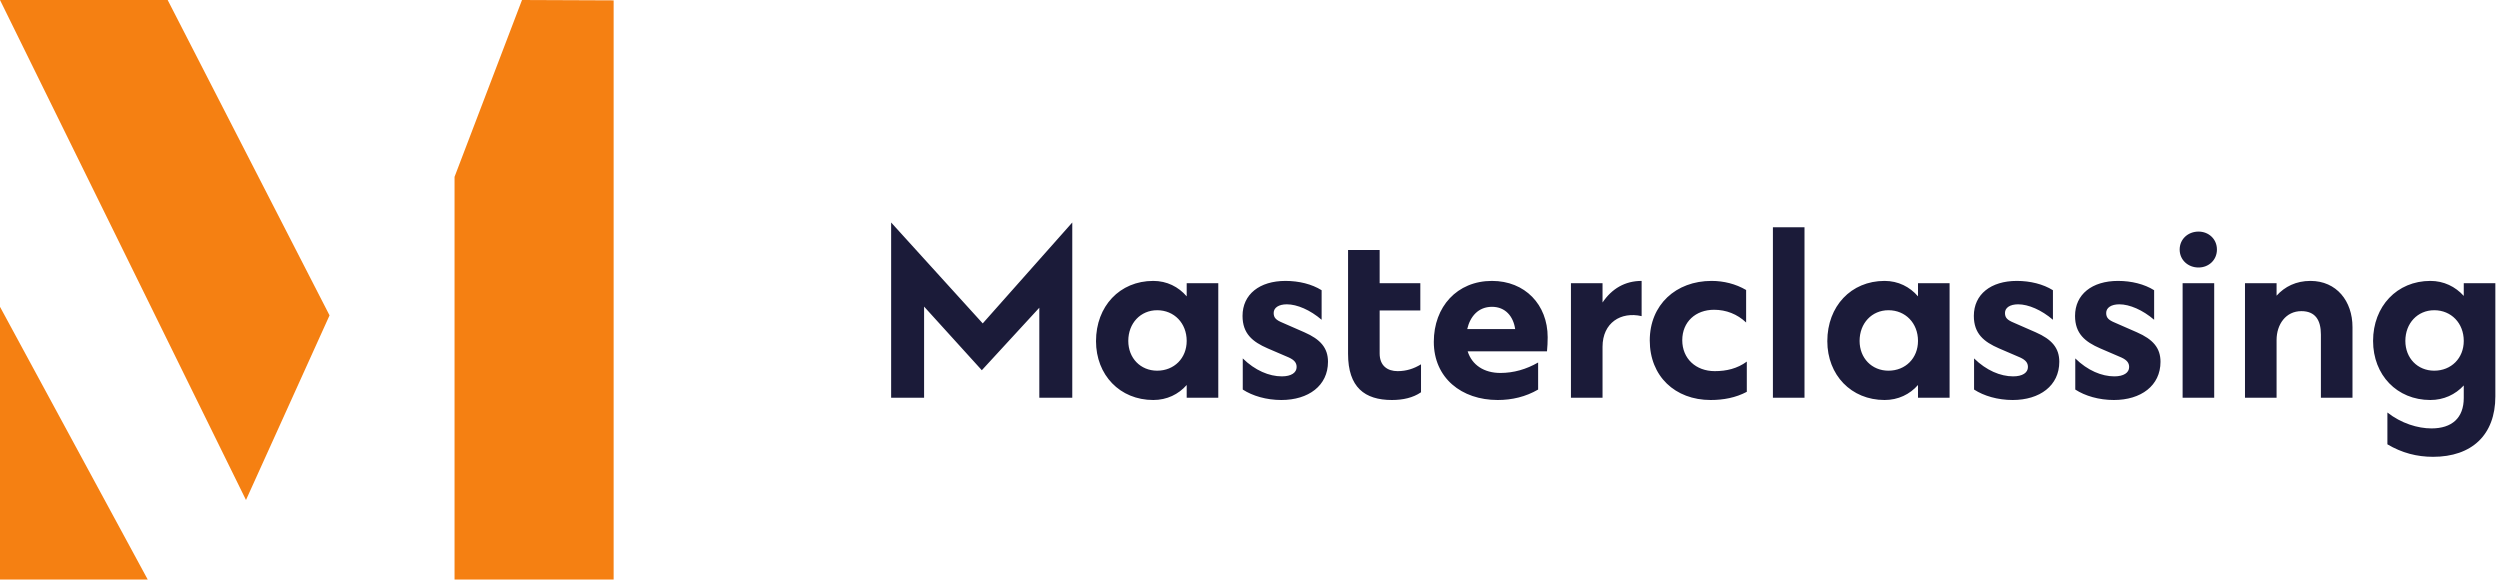
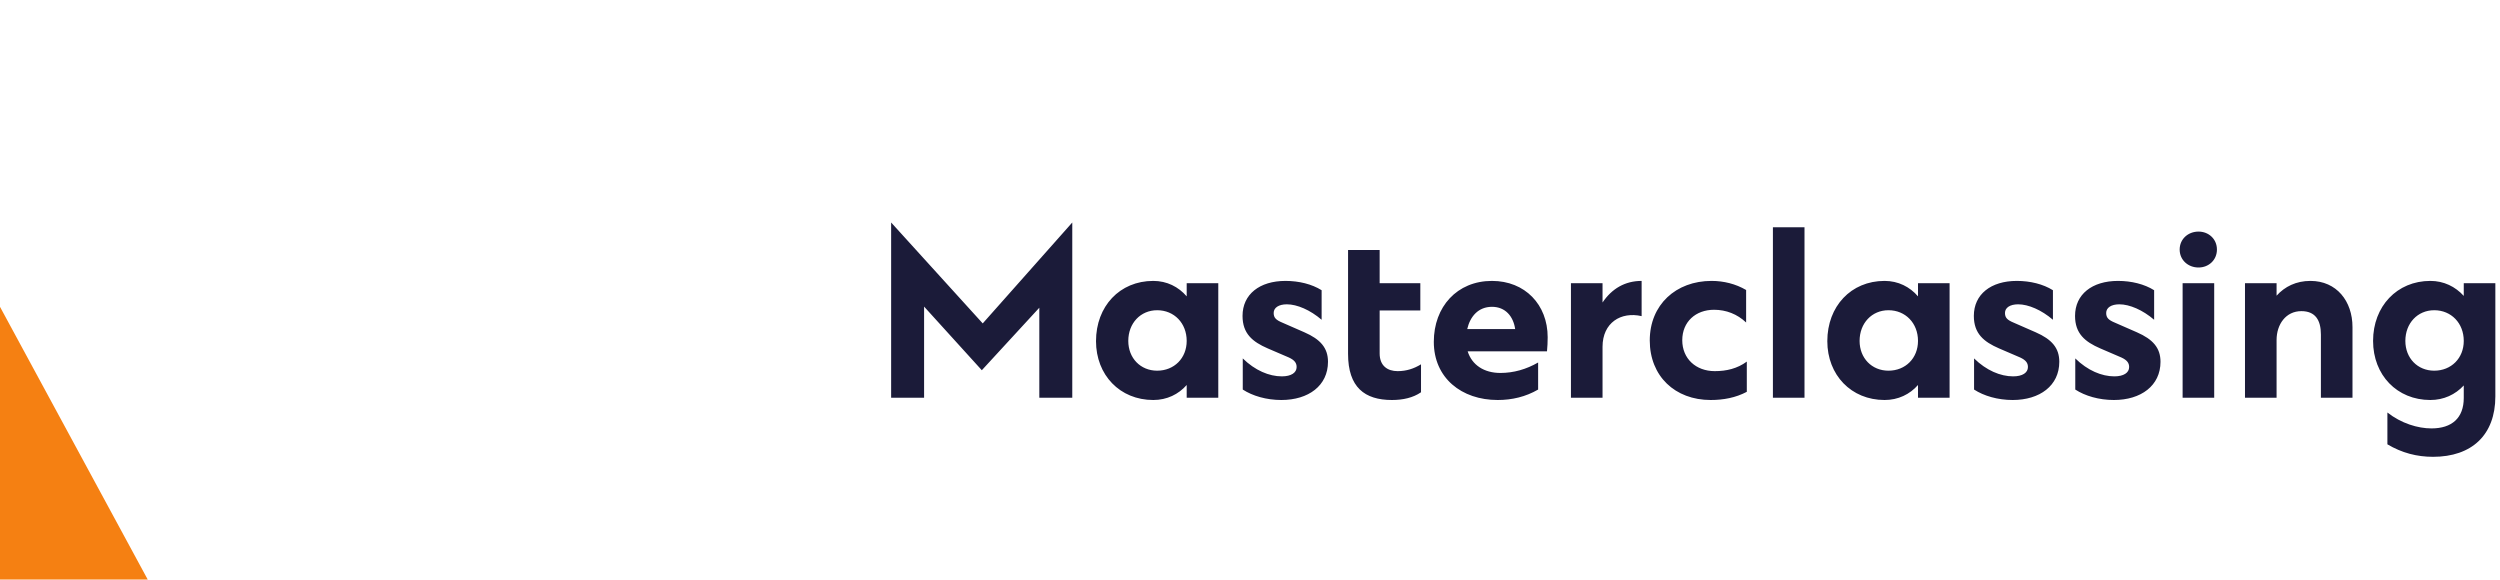
<svg xmlns="http://www.w3.org/2000/svg" width="220" height="51" viewBox="0 0 220 51" fill="none">
-   <path fill-rule="evenodd" clip-rule="evenodd" d="M0 0L21.647 44L29 27.753L14.754 0H0Z" fill="#F58012" />
-   <path fill-rule="evenodd" clip-rule="evenodd" d="M40 15.561V51H54V0.033L45.937 0L40 15.561Z" fill="#F58012" />
  <path fill-rule="evenodd" clip-rule="evenodd" d="M0 51H13L0 27V51Z" fill="#F58012" />
-   <path d="M86.4 32.58L91.46 27.08V35H94.36V19.58L86.48 28.46L78.42 19.58V35H81.32V26.98L86.4 32.58ZM104.429 35H107.209V24.92H104.429V26.08C103.709 25.24 102.689 24.72 101.489 24.72C98.529 24.72 96.449 26.96 96.449 30.02C96.449 33 98.549 35.2 101.489 35.2C102.689 35.2 103.709 34.7 104.429 33.88V35ZM101.829 27.3C103.329 27.3 104.429 28.44 104.429 30C104.429 31.52 103.329 32.62 101.829 32.62C100.369 32.62 99.289 31.52 99.289 30C99.289 28.44 100.369 27.3 101.829 27.3ZM109.363 31.54V34.28C110.223 34.84 111.443 35.2 112.763 35.2C115.143 35.2 116.863 33.94 116.863 31.84C116.863 30.62 116.203 29.86 114.783 29.24L112.863 28.4C112.283 28.16 112.083 27.96 112.083 27.54C112.083 27.08 112.523 26.78 113.243 26.78C114.143 26.78 115.303 27.28 116.303 28.14V25.54C115.443 25 114.303 24.72 113.123 24.72C110.843 24.72 109.343 25.9 109.343 27.8C109.343 29.36 110.223 30.08 111.563 30.66L113.423 31.46C113.943 31.7 114.103 31.96 114.103 32.3C114.103 32.8 113.623 33.12 112.803 33.12C111.683 33.12 110.443 32.6 109.363 31.54ZM125.049 34.52V32.06C124.429 32.44 123.769 32.66 122.989 32.66C122.109 32.66 121.409 32.2 121.409 31.1V27.32H124.989V24.92H121.409V22H118.629V31.14C118.629 34.08 120.089 35.2 122.489 35.2C123.469 35.2 124.349 35 125.049 34.52ZM136.195 29.68C136.195 26.8 134.195 24.72 131.295 24.72C128.215 24.72 126.175 27 126.175 30.08C126.175 33.26 128.615 35.2 131.795 35.2C133.055 35.2 134.255 34.92 135.355 34.28V31.9C134.315 32.5 133.195 32.82 132.035 32.82C130.595 32.82 129.535 32.12 129.155 30.92H136.135C136.175 30.5 136.195 30.1 136.195 29.68ZM131.295 27C132.475 27 133.175 27.84 133.335 28.96H129.115C129.375 27.84 130.095 27 131.295 27ZM141.023 30.52C141.023 28.4 142.643 27.4 144.463 27.82V24.72C143.003 24.72 141.843 25.4 141.023 26.62V24.92H138.243V35H141.023V30.52ZM148.039 29.94C148.039 28.32 149.219 27.26 150.839 27.26C151.899 27.26 152.879 27.64 153.659 28.38V25.52C152.739 24.98 151.679 24.72 150.619 24.72C147.479 24.72 145.179 26.82 145.179 29.96C145.179 33.1 147.399 35.2 150.539 35.2C151.659 35.2 152.739 35 153.719 34.48V31.82C152.879 32.44 151.919 32.66 150.899 32.66C149.239 32.66 148.039 31.56 148.039 29.94ZM156.016 35H158.796V20H156.016V35ZM168.784 35H171.564V24.92H168.784V26.08C168.064 25.24 167.044 24.72 165.844 24.72C162.884 24.72 160.804 26.96 160.804 30.02C160.804 33 162.904 35.2 165.844 35.2C167.044 35.2 168.064 34.7 168.784 33.88V35ZM166.184 27.3C167.684 27.3 168.784 28.44 168.784 30C168.784 31.52 167.684 32.62 166.184 32.62C164.724 32.62 163.644 31.52 163.644 30C163.644 28.44 164.724 27.3 166.184 27.3ZM173.718 31.54V34.28C174.578 34.84 175.798 35.2 177.118 35.2C179.498 35.2 181.218 33.94 181.218 31.84C181.218 30.62 180.558 29.86 179.138 29.24L177.218 28.4C176.638 28.16 176.438 27.96 176.438 27.54C176.438 27.08 176.878 26.78 177.598 26.78C178.498 26.78 179.658 27.28 180.658 28.14V25.54C179.798 25 178.658 24.72 177.478 24.72C175.198 24.72 173.698 25.9 173.698 27.8C173.698 29.36 174.578 30.08 175.918 30.66L177.778 31.46C178.298 31.7 178.458 31.96 178.458 32.3C178.458 32.8 177.978 33.12 177.158 33.12C176.038 33.12 174.798 32.6 173.718 31.54ZM182.624 31.54V34.28C183.484 34.84 184.704 35.2 186.024 35.2C188.404 35.2 190.124 33.94 190.124 31.84C190.124 30.62 189.464 29.86 188.044 29.24L186.124 28.4C185.544 28.16 185.344 27.96 185.344 27.54C185.344 27.08 185.784 26.78 186.504 26.78C187.404 26.78 188.564 27.28 189.564 28.14V25.54C188.704 25 187.564 24.72 186.384 24.72C184.104 24.72 182.604 25.9 182.604 27.8C182.604 29.36 183.484 30.08 184.824 30.66L186.684 31.46C187.204 31.7 187.364 31.96 187.364 32.3C187.364 32.8 186.884 33.12 186.064 33.12C184.944 33.12 183.704 32.6 182.624 31.54ZM193.47 23.54C194.37 23.54 195.09 22.88 195.09 21.96C195.09 21.04 194.37 20.38 193.47 20.38C192.55 20.38 191.81 21.04 191.81 21.96C191.81 22.88 192.55 23.54 193.47 23.54ZM192.07 35H194.85V24.92H192.07V35ZM200.339 29.92C200.339 28.54 201.159 27.38 202.519 27.38C203.739 27.38 204.239 28.16 204.239 29.44V35H207.019V28.78C207.019 26.5 205.619 24.72 203.319 24.72C202.059 24.72 201.059 25.22 200.339 26.02V24.92H197.559V35H200.339V29.92ZM219.591 34.88V24.92H216.811V26.04C216.071 25.22 215.051 24.72 213.871 24.72C210.931 24.72 208.831 26.96 208.831 30C208.831 33 210.931 35.2 213.871 35.2C215.051 35.2 216.071 34.72 216.811 33.92V35.02C216.811 36.78 215.771 37.7 213.971 37.7C212.771 37.7 211.311 37.26 210.091 36.3V39.1C211.371 39.86 212.691 40.2 214.111 40.2C217.511 40.2 219.591 38.28 219.591 34.88ZM216.811 30C216.811 31.52 215.711 32.62 214.211 32.62C212.751 32.62 211.671 31.52 211.671 30C211.671 28.44 212.751 27.3 214.211 27.3C215.711 27.3 216.811 28.44 216.811 30Z" fill="#1b1b39" />
+   <path d="M86.4 32.58L91.46 27.08V35H94.36V19.58L86.48 28.46L78.42 19.58V35H81.32V26.98L86.4 32.58ZM104.429 35H107.209V24.92H104.429V26.08C103.709 25.24 102.689 24.72 101.489 24.72C98.529 24.72 96.449 26.96 96.449 30.02C96.449 33 98.549 35.2 101.489 35.2C102.689 35.2 103.709 34.7 104.429 33.88V35ZM101.829 27.3C103.329 27.3 104.429 28.44 104.429 30C104.429 31.52 103.329 32.62 101.829 32.62C100.369 32.62 99.289 31.52 99.289 30C99.289 28.44 100.369 27.3 101.829 27.3ZM109.363 31.54V34.28C110.223 34.84 111.443 35.2 112.763 35.2C115.143 35.2 116.863 33.94 116.863 31.84C116.863 30.62 116.203 29.86 114.783 29.24L112.863 28.4C112.283 28.16 112.083 27.96 112.083 27.54C112.083 27.08 112.523 26.78 113.243 26.78C114.143 26.78 115.303 27.28 116.303 28.14V25.54C115.443 25 114.303 24.72 113.123 24.72C110.843 24.72 109.343 25.9 109.343 27.8C109.343 29.36 110.223 30.08 111.563 30.66L113.423 31.46C113.943 31.7 114.103 31.96 114.103 32.3C114.103 32.8 113.623 33.12 112.803 33.12C111.683 33.12 110.443 32.6 109.363 31.54ZM125.049 34.52V32.06C124.429 32.44 123.769 32.66 122.989 32.66C122.109 32.66 121.409 32.2 121.409 31.1V27.32H124.989V24.92H121.409V22H118.629V31.14C118.629 34.08 120.089 35.2 122.489 35.2C123.469 35.2 124.349 35 125.049 34.52ZM136.195 29.68C136.195 26.8 134.195 24.72 131.295 24.72C128.215 24.72 126.175 27 126.175 30.08C126.175 33.26 128.615 35.2 131.795 35.2C133.055 35.2 134.255 34.92 135.355 34.28V31.9C134.315 32.5 133.195 32.82 132.035 32.82C130.595 32.82 129.535 32.12 129.155 30.92H136.135C136.175 30.5 136.195 30.1 136.195 29.68ZM131.295 27C132.475 27 133.175 27.84 133.335 28.96H129.115C129.375 27.84 130.095 27 131.295 27ZM141.023 30.52C141.023 28.4 142.643 27.4 144.463 27.82V24.72C143.003 24.72 141.843 25.4 141.023 26.62V24.92H138.243V35H141.023V30.52ZM148.039 29.94C148.039 28.32 149.219 27.26 150.839 27.26C151.899 27.26 152.879 27.64 153.659 28.38V25.52C152.739 24.98 151.679 24.72 150.619 24.72C147.479 24.72 145.179 26.82 145.179 29.96C145.179 33.1 147.399 35.2 150.539 35.2C151.659 35.2 152.739 35 153.719 34.48V31.82C152.879 32.44 151.919 32.66 150.899 32.66C149.239 32.66 148.039 31.56 148.039 29.94ZM156.016 35H158.796V20H156.016V35ZM168.784 35H171.564V24.92H168.784V26.08C168.064 25.24 167.044 24.72 165.844 24.72C162.884 24.72 160.804 26.96 160.804 30.02C160.804 33 162.904 35.2 165.844 35.2C167.044 35.2 168.064 34.7 168.784 33.88V35ZM166.184 27.3C167.684 27.3 168.784 28.44 168.784 30C168.784 31.52 167.684 32.62 166.184 32.62C164.724 32.62 163.644 31.52 163.644 30C163.644 28.44 164.724 27.3 166.184 27.3ZM173.718 31.54V34.28C174.578 34.84 175.798 35.2 177.118 35.2C179.498 35.2 181.218 33.94 181.218 31.84C181.218 30.62 180.558 29.86 179.138 29.24L177.218 28.4C176.638 28.16 176.438 27.96 176.438 27.54C176.438 27.08 176.878 26.78 177.598 26.78C178.498 26.78 179.658 27.28 180.658 28.14V25.54C179.798 25 178.658 24.72 177.478 24.72C175.198 24.72 173.698 25.9 173.698 27.8C173.698 29.36 174.578 30.08 175.918 30.66L177.778 31.46C178.298 31.7 178.458 31.96 178.458 32.3C178.458 32.8 177.978 33.12 177.158 33.12C176.038 33.12 174.798 32.6 173.718 31.54ZM182.624 31.54V34.28C183.484 34.84 184.704 35.2 186.024 35.2C188.404 35.2 190.124 33.94 190.124 31.84C190.124 30.62 189.464 29.86 188.044 29.24L186.124 28.4C185.544 28.16 185.344 27.96 185.344 27.54C185.344 27.08 185.784 26.78 186.504 26.78C187.404 26.78 188.564 27.28 189.564 28.14V25.54C188.704 25 187.564 24.72 186.384 24.72C184.104 24.72 182.604 25.9 182.604 27.8C182.604 29.36 183.484 30.08 184.824 30.66L186.684 31.46C187.204 31.7 187.364 31.96 187.364 32.3C187.364 32.8 186.884 33.12 186.064 33.12C184.944 33.12 183.704 32.6 182.624 31.54ZM193.47 23.54C194.37 23.54 195.09 22.88 195.09 21.96C195.09 21.04 194.37 20.38 193.47 20.38C192.55 20.38 191.81 21.04 191.81 21.96C191.81 22.88 192.55 23.54 193.47 23.54ZM192.07 35H194.85V24.92H192.07V35ZM200.339 29.92C200.339 28.54 201.159 27.38 202.519 27.38C203.739 27.38 204.239 28.16 204.239 29.44V35H207.019V28.78C207.019 26.5 205.619 24.72 203.319 24.72C202.059 24.72 201.059 25.22 200.339 26.02V24.92H197.559V35H200.339V29.92M219.591 34.88V24.92H216.811V26.04C216.071 25.22 215.051 24.72 213.871 24.72C210.931 24.72 208.831 26.96 208.831 30C208.831 33 210.931 35.2 213.871 35.2C215.051 35.2 216.071 34.72 216.811 33.92V35.02C216.811 36.78 215.771 37.7 213.971 37.7C212.771 37.7 211.311 37.26 210.091 36.3V39.1C211.371 39.86 212.691 40.2 214.111 40.2C217.511 40.2 219.591 38.28 219.591 34.88ZM216.811 30C216.811 31.52 215.711 32.62 214.211 32.62C212.751 32.62 211.671 31.52 211.671 30C211.671 28.44 212.751 27.3 214.211 27.3C215.711 27.3 216.811 28.44 216.811 30Z" fill="#1b1b39" />
</svg>